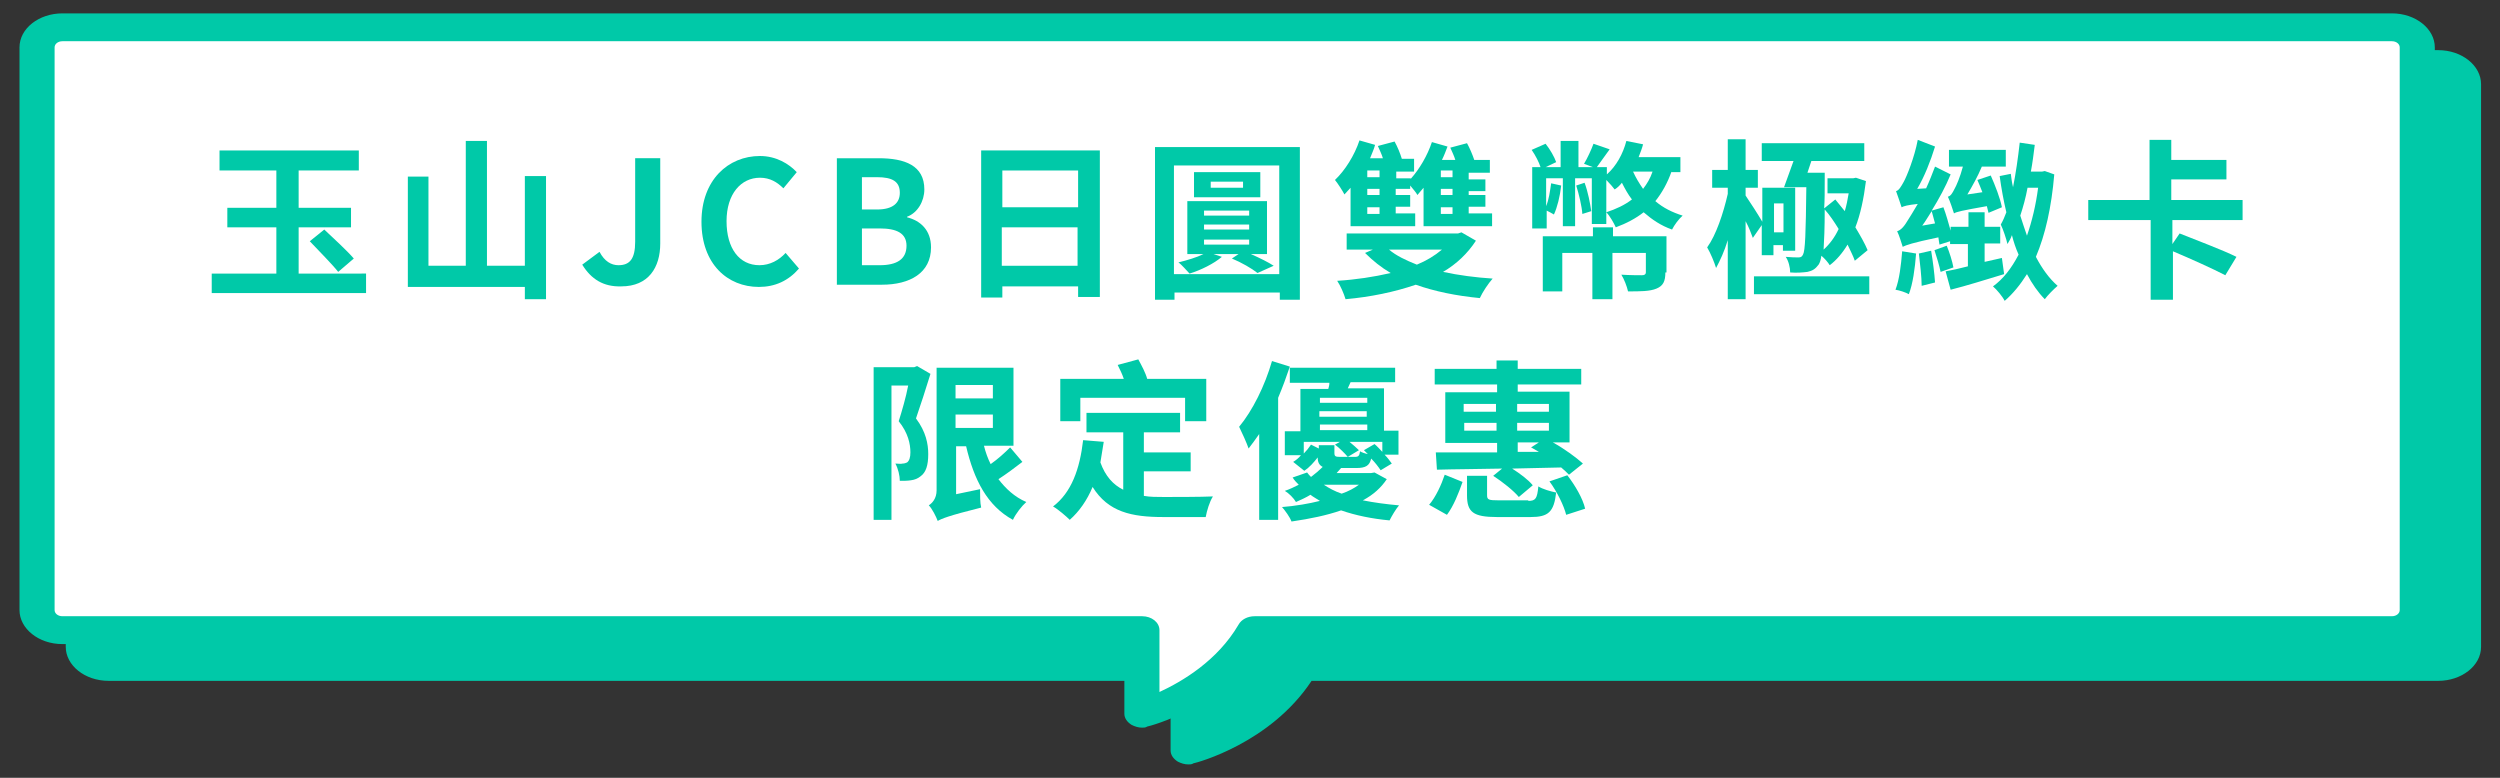
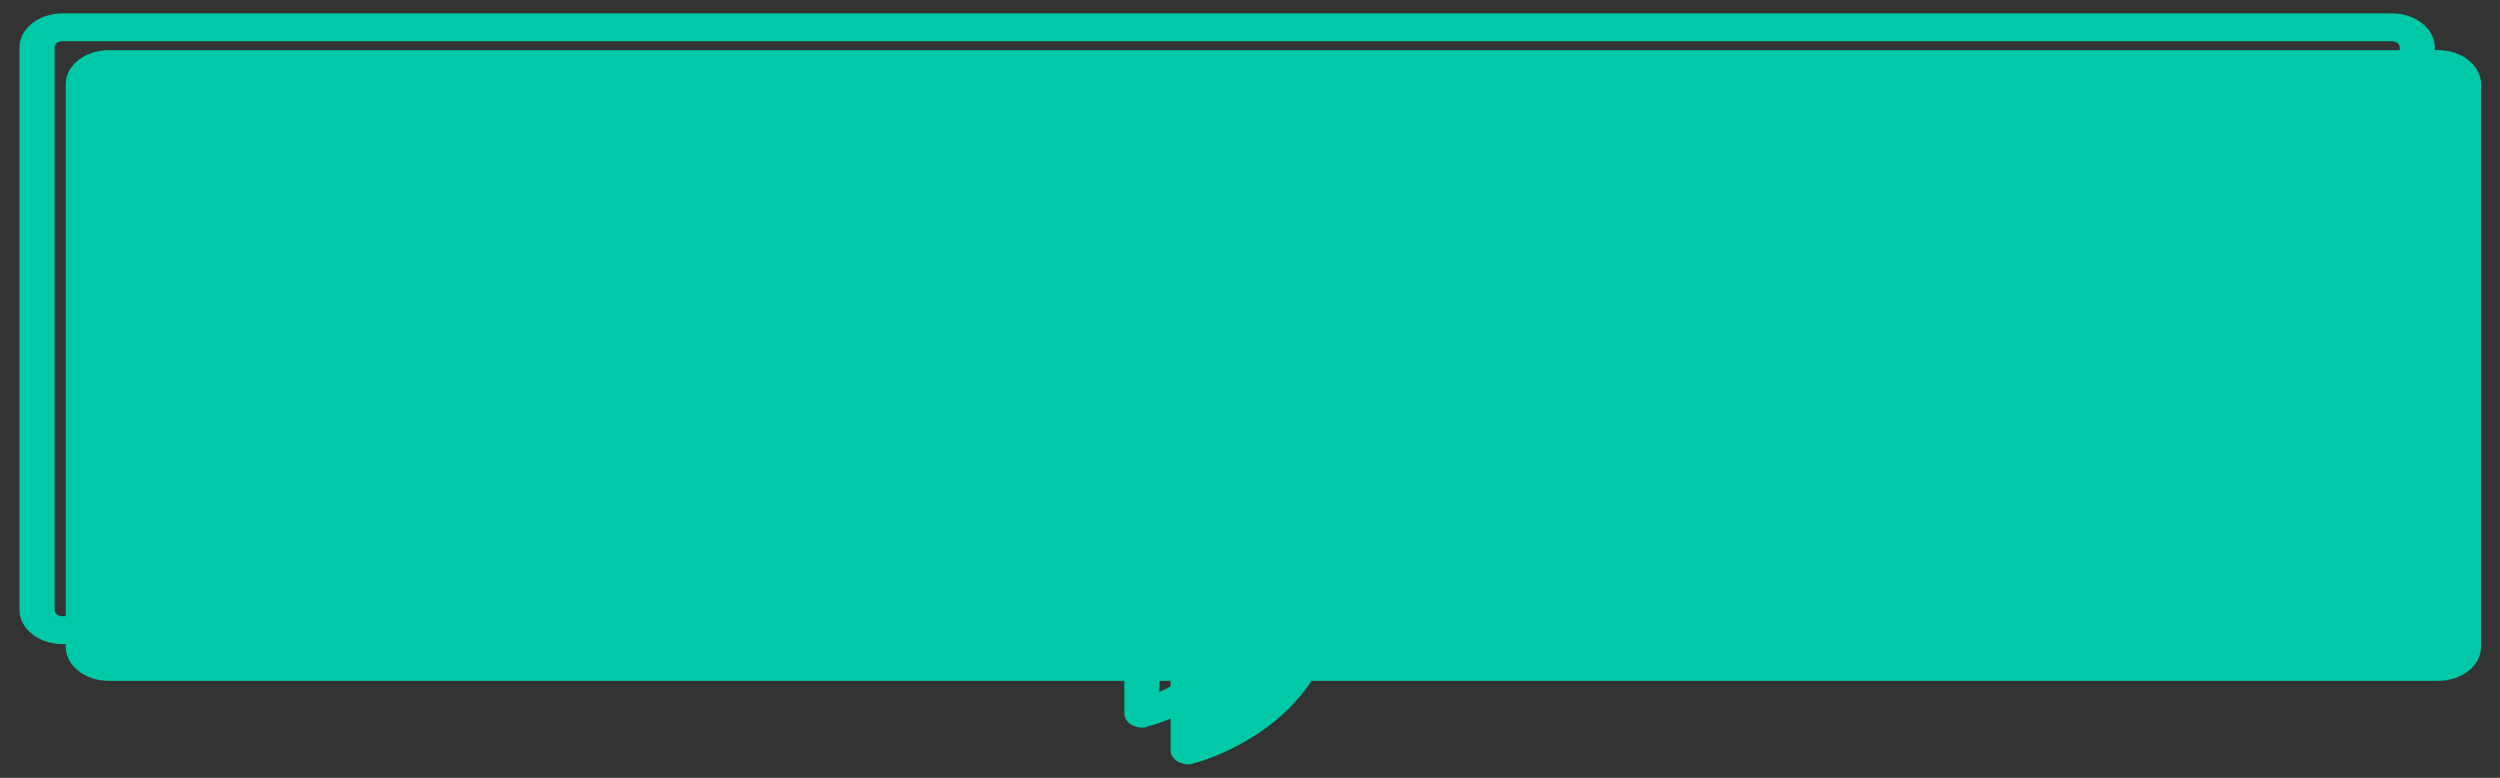
<svg xmlns="http://www.w3.org/2000/svg" version="1.1" id="圖層_1" x="0px" y="0px" viewBox="0 0 448.7 139.6" style="enable-background:new 0 0 448.7 139.6;" xml:space="preserve">
  <rect x="0" y="0" width="448.7" height="139.6" fill="#333333" stroke="none" />
  <style type="text/css">
	.st0{fill:#FFF4D6;}
	.st1{fill:#FFFFFF;}
	.st2{fill:#FFE7A3;}
	.st3{fill:#FFF1F0;}
	.st4{fill:#F4F8FA;}
	.st5{opacity:0.56;}
	.st6{opacity:0.28;fill:#CCF0F0;stroke:#BDE3E2;stroke-width:0.978;stroke-miterlimit:10;}
	.st7{fill:#FFFFFF;stroke:#D9D9D9;stroke-miterlimit:10;}
	.st8{fill:#1CADA4;}
	.st9{fill:#C2F2FF;}
	.st10{clip-path:url(#SVGID_00000101793287624507384360000000842612802033728400_);}
	.st11{fill:#DAF7FF;}
	.st12{fill:#B7D749;}
	.st13{fill:#95C300;}
	.st14{fill:#FF92AA;}
	.st15{fill:#FFE8EC;}
	.st16{fill:#FFF5F7;}
	.st17{fill:#B0D84C;}
	.st18{fill:#FFC4C2;}
	.st19{fill-rule:evenodd;clip-rule:evenodd;fill:#BB7D3F;}
	.st20{fill:#BD6B5D;}
	.st21{fill:#FFA3B8;}
	.st22{fill:#FFFBFC;}
	.st23{fill:#FB3061;}
	.st24{fill:#A46763;}
	.st25{fill:#F3F8FB;}
	.st26{fill:#BAB6B0;}
	.st27{fill:#5EBAC2;}
	.st28{fill:#677C89;}
	.st29{fill:#FBE947;}
	.st30{fill:#FF5188;}
	.st31{fill:#E3E3E3;}
	.st32{fill:#BE3D67;}
	.st33{fill:#4D4D4D;}
	.st34{clip-path:url(#SVGID_00000079469844775575267580000017032662075652323248_);}
	.st35{fill:#FFE84D;}
	.st36{fill:#FFD611;}
	.st37{fill:#FFE31D;}
	.st38{clip-path:url(#SVGID_00000107571119505513204860000001119058175073373875_);}
	.st39{fill:#BB7D3F;}
	.st40{fill:#A6D142;}
	.st41{display:none;opacity:0.27;}
	.st42{opacity:0.27;}
	.st43{display:inline;}
	.st44{display:inline;clip-path:url(#SVGID_00000086685495427298212440000014094488547343894459_);}
	.st45{display:none;opacity:0.72;fill:#FFFFFF;}
	.st46{display:none;opacity:0.4;}
	.st47{fill:#FFB029;}
	.st48{opacity:0.12;}
	.st49{fill:#FFF7BA;}
	.st50{fill:none;}
	.st51{fill:none;stroke:#FF9900;stroke-miterlimit:10;stroke-dasharray:6;}
	.st52{fill:#FAED00;}
	.st53{fill:#434343;}
	.st54{fill:#00A19B;}
	.st55{fill:#595959;}
	.st56{fill:#FFFFFF;stroke:#87D4C7;stroke-width:0.982;stroke-miterlimit:10;}
	.st57{fill:#FF9900;}
	.st58{fill:#262626;}
	.st59{fill:#EF4343;}
	.st60{fill:#3CBAAD;}
	.st61{fill:#FC635D;}
	.st62{fill:#5F1985;}
	.st63{fill:#FBE0D6;}
	.st64{fill:#804F21;}
	.st65{fill:#FFC552;}
	.st66{fill:#FFA099;}
	.st67{fill:#B28146;}
	.st68{fill:#87D4C7;}
	.st69{fill:none;stroke:#FC746F;stroke-miterlimit:10;stroke-dasharray:6;}
	.st70{fill:#FC746F;}
	.st71{fill:#28C0FC;}
	.st72{fill:#6A3906;}
	.st73{fill:#ED7980;}
	.st74{fill:#FFEF91;}
	.st75{fill:none;stroke:#434343;stroke-width:0.22;stroke-miterlimit:10;}
	.st76{fill:none;stroke:#434343;stroke-width:0.275;stroke-linecap:round;stroke-linejoin:round;stroke-miterlimit:10;}
	.st77{fill:#FFD77A;}
	.st78{fill:#7C7C7C;}
	.st79{fill:#D9D9D9;}
	.st80{fill:#F0F0F0;}
	.st81{fill:#9C6F43;}
	.st82{fill:#5FC7B9;}
	.st83{fill:#2E2E47;}
	.st84{fill:#FBBFA8;}
	.st85{fill:#FFE2BD;}
	.st86{fill:#7AE2FF;}
	.st87{fill:#52D4FF;}
	.st88{fill:#FFE369;}
	.st89{fill:#FFD640;}
	.st90{fill:#FFC8C2;}
	.st91{fill:#BDE3E2;}
	.st92{fill:#E1EFEF;}
	.st93{fill:none;stroke:#00A19B;stroke-miterlimit:10;}
	.st94{fill:#FFF100;}
	.st95{fill:#00C9A8;}
	.st96{clip-path:url(#SVGID_00000050642367377234469460000016865819646438500028_);}
	.st97{clip-path:url(#SVGID_00000102520518558225852980000004930916109717562506_);}
	.st98{clip-path:url(#SVGID_00000044868618849124162260000002781630275578027147_);}
	.st99{fill:none;stroke:#D9D9D9;stroke-miterlimit:10;}
	.st100{clip-path:url(#SVGID_00000005981135057922142300000009907851139687604364_);}
	.st101{clip-path:url(#SVGID_00000121979711146867543390000003943008973019505078_);}
	.st102{clip-path:url(#SVGID_00000178179231819034237560000013032622339442681219_);}
	.st103{clip-path:url(#SVGID_00000054228286792418294700000012355962140962069428_);}
	.st104{clip-path:url(#SVGID_00000144328605725687867820000015450250194340527507_);}
	.st105{clip-path:url(#SVGID_00000078754820933787257550000009675806986592697523_);}
	.st106{clip-path:url(#SVGID_00000123417474603789716450000017751505264729344642_);}
	.st107{clip-path:url(#SVGID_00000160154030459543520730000009750166227342180282_);}
	.st108{clip-path:url(#SVGID_00000021815633291933772670000012005088166923932555_);}
	.st109{clip-path:url(#SVGID_00000129163966950570117490000010248070451781763235_);}
	.st110{clip-path:url(#SVGID_00000099635283214382018540000006367191243430525358_);}
	.st111{fill:none;stroke:#434343;stroke-width:0.322;stroke-miterlimit:10;}
	.st112{fill:none;stroke:#434343;stroke-width:0.403;stroke-linecap:round;stroke-linejoin:round;stroke-miterlimit:10;}
	.st113{fill:none;stroke:#434343;stroke-width:0.191;stroke-miterlimit:10;}
	.st114{fill:none;stroke:#434343;stroke-width:0.238;stroke-linecap:round;stroke-linejoin:round;stroke-miterlimit:10;}
	.st115{fill:#DADEE4;}
	.st116{fill:#625E5D;}
	.st117{fill:#FFFCD9;}
	.st118{fill:#404547;}
	.st119{fill:#202324;}
	.st120{fill:#CBCCCC;}
	.st121{fill:#98A1A4;}
	.st122{fill:#CAD0D9;}
	.st123{fill:#2D487A;}
	.st124{clip-path:url(#SVGID_00000010293343983990669790000017230392554130892474_);}
	.st125{fill:#F8BE00;}
	.st126{opacity:0.1;fill:#040000;}
	.st127{fill:#675F5A;}
	.st128{clip-path:url(#SVGID_00000084506028243652643500000017667892096167119000_);}
	.st129{fill:#EBEEF5;}
	.st130{fill:#CEEEF2;}
	.st131{fill:#92D8E3;}
	.st132{fill:#CCCCCC;}
	.st133{clip-path:url(#XMLID_00000005947539334694936110000012501687026392412833_);fill:#FF5E5E;}
	.st134{opacity:0.3;clip-path:url(#XMLID_00000005947539334694936110000012501687026392412833_);fill:#FFFFFF;}
	.st135{clip-path:url(#XMLID_00000093881871032752325970000002971095776179534238_);fill:#FF5E5E;}
	.st136{opacity:0.3;clip-path:url(#XMLID_00000093881871032752325970000002971095776179534238_);fill:#FFFFFF;}
	.st137{clip-path:url(#XMLID_00000103972196794195695820000005179188691159803837_);fill:#FF5E5E;}
	.st138{opacity:0.3;clip-path:url(#XMLID_00000103972196794195695820000005179188691159803837_);fill:#FFFFFF;}
	.st139{clip-path:url(#XMLID_00000104676520021018364480000000592657829721114281_);fill:#CAD0D9;}
	.st140{clip-path:url(#XMLID_00000054232516869265160270000010978316271735185595_);fill:#CAD0D9;}
	.st141{clip-path:url(#XMLID_00000096057887510240426820000003012985583391990926_);fill:#6C7FA2;}
	.st142{clip-path:url(#XMLID_00000096057887510240426820000003012985583391990926_);fill:#FF5E5E;}
	.st143{opacity:0.37;clip-path:url(#XMLID_00000096057887510240426820000003012985583391990926_);fill:#FFFFFF;}
	.st144{opacity:0.6;}
	.st145{fill:#6D7F98;}
	.st146{clip-path:url(#SVGID_00000183935010600722461250000010025316859480566411_);}
	.st147{opacity:0.1;fill:#231815;}
	.st148{opacity:0.1;}
	.st149{fill:#231815;}
	.st150{clip-path:url(#SVGID_00000095317655246049629060000006678022330138526605_);}
	.st151{fill:#FFFFFF;stroke:#231815;stroke-width:1.2;stroke-linecap:round;stroke-linejoin:round;stroke-miterlimit:10;}
	.st152{fill:#FFDA2A;}
	.st153{fill:none;stroke:#231815;stroke-width:2.092;stroke-linecap:round;stroke-linejoin:round;}
	.st154{fill:#FFFFFF;stroke:#231815;stroke-width:1.324;stroke-linecap:round;stroke-linejoin:round;stroke-miterlimit:10;}
	.st155{fill:none;stroke:#231815;stroke-width:2.837;stroke-linecap:round;stroke-linejoin:round;}
	.st156{fill:#FFFFFF;stroke:#231815;stroke-width:1.45;stroke-linecap:round;stroke-linejoin:round;stroke-miterlimit:10;}
	.st157{fill:none;stroke:#231815;stroke-width:3.107;stroke-linecap:round;stroke-linejoin:round;}
	.st158{fill:none;stroke:#231815;stroke-width:1.45;stroke-linecap:round;stroke-linejoin:round;stroke-miterlimit:10;}
	.st159{fill:none;stroke:#231815;stroke-width:1.822;stroke-linecap:round;stroke-linejoin:round;stroke-miterlimit:10;}
	.st160{fill:#FFFFFF;stroke:#231815;stroke-width:1.822;stroke-linecap:round;stroke-linejoin:round;stroke-miterlimit:10;}
	.st161{fill:#FFDA2A;stroke:#231815;stroke-width:1.822;stroke-linecap:round;stroke-linejoin:round;stroke-miterlimit:10;}
	.st162{fill:none;stroke:#231815;stroke-width:2.919;stroke-linecap:round;stroke-linejoin:round;}
	.st163{fill:#FFDA2A;stroke:#231815;stroke-width:1.055;stroke-linecap:round;stroke-linejoin:round;stroke-miterlimit:10;}
	.st164{clip-path:url(#SVGID_00000030480909954483184590000017349451537015900081_);}
	.st165{fill:#E8E1DE;}
	.st166{fill:#D8C7C2;}
	.st167{fill:#D1B5A7;}
	.st168{fill:#BACCE3;}
	.st169{fill:#819EC4;}
	.st170{fill:#9CB3D1;}
	.st171{fill:#301F44;}
	.st172{fill:#805849;}
	.st173{fill:#A8ADDB;}
	.st174{fill:#BFCFE3;}
	.st175{fill:#E0E6EC;}
	.st176{fill:#EAEDEF;}
	.st177{fill:#CAD7E8;}
	.st178{fill:#D2DFEF;}
	.st179{fill:#A2965D;}
	.st180{fill:#BC9682;}
	.st181{fill:#ECB88D;}
	.st182{fill:#BA7B38;}
	.st183{fill:#A38071;}
	.st184{fill:#838046;}
	.st185{fill:#DF7963;}
	.st186{fill:#576B90;}
	.st187{fill:#AB664E;}
	.st188{fill:#736A7D;}
	.st189{fill:#4A3661;}
	.st190{fill:#E3E4FF;}
	.st191{fill:#888DC2;}
	.st192{opacity:0.58;}
	.st193{fill:#1F2A44;}
	.st194{fill:#859B9B;}
	.st195{fill:#B27E5D;}
	.st196{fill:#3F5984;}
	.st197{fill:#A67668;}
	.st198{fill:#CE8C69;}
	.st199{fill:#E8DBD4;}
	.st200{fill:#333333;}
	.st201{fill:#E8D2C8;}
	.st202{fill:#C97253;}
	.st203{fill:#A65E4B;}
	.st204{fill:#FFDBD2;}
	.st205{fill:#E9C080;}
	.st206{clip-path:url(#SVGID_00000030480909954483184590000017349451537015900081_);fill:none;}
	.st207{fill:#FFFFFF;stroke:#006776;stroke-width:2.291;stroke-miterlimit:10;}
	.st208{clip-path:url(#SVGID_00000034777914525090563060000008275118781015934398_);}
	.st209{clip-path:url(#SVGID_00000162315650464311819970000013761716255821725871_);}
	.st210{fill:#7AC843;}
	.st211{fill:#F8EE43;}
	.st212{fill:#4A69AF;}
	.st213{fill:#C9D100;}
	.st214{fill:#E41F1F;}
	.st215{fill:#FBECBE;}
	.st216{fill:#E60020;}
	.st217{fill:#FFE100;}
	.st218{fill:#005EAE;}
</style>
  <g>
    <g>
      <path class="st95" d="M437.6,11.5H19.5c-2.5,0-4.6,1.6-4.6,3.6v101c0,2,2,3.6,4.6,3.6h193.8v15c0,0,13.5-3.5,20.2-15h204.1    c2.5,0,4.6-1.6,4.6-3.6v-101C442.1,13.1,440.1,11.5,437.6,11.5z" />
    </g>
    <g>
      <path class="st95" d="M213.3,137.2c-0.7,0-1.3-0.2-1.9-0.5c-0.8-0.5-1.3-1.2-1.3-2v-12.5H19.5c-4.3,0-7.7-2.8-7.7-6.1v-101    c0-3.4,3.5-6.1,7.7-6.1h418.1c4.3,0,7.7,2.8,7.7,6.1v101c0,3.4-3.5,6.1-7.7,6.1H235.4c-7.4,11.2-20.6,14.7-21.2,14.8    C213.9,137.2,213.6,137.2,213.3,137.2z M19.5,13.9c-0.8,0-1.4,0.5-1.4,1.1v101c0,0.6,0.6,1.1,1.4,1.1h193.8c1.7,0,3.1,1.1,3.1,2.5    v11c4.1-1.9,10.4-5.6,14.2-12.1c0.5-0.9,1.6-1.5,2.9-1.5h204.1c0.8,0,1.4-0.5,1.4-1.1v-101c0-0.6-0.6-1.1-1.4-1.1H19.5z" />
    </g>
    <g>
-       <path class="st1" d="M429.3,4.9H11.2c-2.5,0-4.6,1.6-4.6,3.6v101c0,2,2,3.6,4.6,3.6H205v15c0,0,13.5-3.5,20.2-15h204.1    c2.5,0,4.6-1.6,4.6-3.6V8.5C433.8,6.5,431.8,4.9,429.3,4.9z" />
-     </g>
+       </g>
    <g>
      <path class="st95" d="M205,130.6c-0.7,0-1.3-0.2-1.9-0.5c-0.8-0.5-1.3-1.2-1.3-2v-12.5H11.2c-4.3,0-7.7-2.8-7.7-6.1V8.5    c0-3.4,3.5-6.1,7.7-6.1h418.1c4.3,0,7.7,2.8,7.7,6.1v101c0,3.4-3.5,6.1-7.7,6.1H227.1c-7.4,11.2-20.6,14.7-21.2,14.8    C205.6,130.6,205.3,130.6,205,130.6z M11.2,7.4c-0.8,0-1.4,0.5-1.4,1.1v101c0,0.6,0.6,1.1,1.4,1.1H205c1.7,0,3.1,1.1,3.1,2.5v11.1    c4.1-1.9,10.4-5.6,14.2-12.1c0.5-0.9,1.6-1.5,2.9-1.5h204.1c0.8,0,1.4-0.5,1.4-1.1V8.5c0-0.6-0.6-1.1-1.4-1.1H11.2z" />
    </g>
    <g>
      <g>
        <rect x="30.9" y="24.1" class="st50" width="378.7" height="69.8" />
-         <path class="st95" d="M65.7,49.1v3.5H38v-3.5h11.6v-8.3h-8.8v-3.5h8.8v-6.7H39.4v-3.6h25v3.6H53.6v6.7H63v3.5h-9.4v8.3H65.7z      M58.2,41.2c1.7,1.6,4.1,3.8,5.3,5.2l-2.8,2.4c-1.1-1.4-3.5-3.8-5.1-5.5L58.2,41.2z" />
+         <path class="st95" d="M65.7,49.1v3.5H38v-3.5h11.6v-8.3h-8.8v-3.5h8.8v-6.7H39.4v-3.6h25H53.6v6.7H63v3.5h-9.4v8.3H65.7z      M58.2,41.2c1.7,1.6,4.1,3.8,5.3,5.2l-2.8,2.4c-1.1-1.4-3.5-3.8-5.1-5.5L58.2,41.2z" />
        <path class="st95" d="M98,31.6v22.1h-3.8v-2.2h-21V31.7h3.7v16h6.7V25.3h3.8v22.4h6.8V31.6H98z" />
        <path class="st95" d="M104.5,47.5l3.1-2.3c0.9,1.7,2.1,2.4,3.4,2.4c2,0,3-1.1,3-4.2v-15h4.5v15.3c0,4.3-2.1,7.7-7,7.7     C108.3,51.5,106.1,50.1,104.5,47.5z" />
        <path class="st95" d="M125.9,39.8c0-7.5,4.8-11.8,10.5-11.8c2.9,0,5.2,1.4,6.6,2.9l-2.4,2.9c-1.1-1.1-2.4-1.9-4.2-1.9     c-3.4,0-6,2.9-6,7.8c0,4.9,2.3,7.9,5.9,7.9c1.9,0,3.5-0.9,4.7-2.2l2.4,2.8c-1.9,2.2-4.3,3.3-7.2,3.3     C130.6,51.5,125.9,47.4,125.9,39.8z" />
        <path class="st95" d="M150.2,28.4h7.5c4.7,0,8.2,1.3,8.2,5.6c0,2.1-1.2,4.2-3.1,4.9V39c2.4,0.6,4.3,2.3,4.3,5.4     c0,4.6-3.8,6.7-8.8,6.7h-8.1V28.4z M157.4,37.6c2.9,0,4.1-1.2,4.1-3c0-2-1.3-2.8-4.1-2.8h-2.7v5.8H157.4z M157.9,47.6     c3.1,0,4.8-1.1,4.8-3.5c0-2.2-1.7-3.1-4.8-3.1h-3.2v6.6H157.9z" />
        <path class="st95" d="M197.4,27v26.3h-3.9v-1.9h-13.6v2h-3.8V27H197.4z M179.9,30.6v6.6h13.6v-6.6H179.9z M193.4,47.7v-6.9h-13.6     v6.9H193.4z" />
        <path class="st95" d="M233.3,26.4v27.4h-3.6v-1.3h-18.9v1.3h-3.5V26.4H233.3z M229.6,49.2V29.7h-18.9v19.5H229.6z M224.5,45.6     c1.6,0.7,3.2,1.5,4.1,2.1l-2.9,1.3c-1-0.8-2.9-1.9-4.6-2.6l1.2-0.8h-4.5l1.5,0.5c-1.4,1.2-3.8,2.4-5.8,3c-0.5-0.5-1.4-1.6-2-2     c1.6-0.4,3.3-0.9,4.5-1.5h-2.9v-9.5h14.3v9.5H224.5z M226.2,35.4h-11.9v-4.5h11.9V35.4z M216.1,38.7h8.1v-0.9h-8.1V38.7z      M216.1,41.2h8.1v-0.9h-8.1V41.2z M216.1,43.9h8.1v-0.9h-8.1V43.9z M223.1,32.6h-5.8v1.1h5.8V32.6z" />
        <path class="st95" d="M242.4,33.7c-0.4,0.4-0.7,0.8-1.1,1.2c-0.3-0.6-1.2-2-1.7-2.6c1.8-1.7,3.5-4.4,4.4-7.1l2.8,0.8     c-0.2,0.8-0.6,1.6-0.9,2.4h2.3c-0.2-0.7-0.6-1.5-0.9-2.2l3-0.8c0.5,0.9,1,2.1,1.3,3.1h2.2v2.3h-3.2v1.2h2.6v0.1     c1.6-1.8,3-4.2,3.8-6.6l2.8,0.8c-0.3,0.8-0.6,1.6-1,2.4h2.4c-0.2-0.7-0.6-1.5-0.9-2.2l3-0.8c0.5,0.9,1,2.1,1.3,3h2.8v2.3h-3.8     v1.2h3v2.1h-3V35h3v2.1h-3v1.2h4.2v2.3h-12.3v-6.9c-0.4,0.5-0.8,0.9-1.1,1.3c-0.2-0.4-0.8-1.1-1.3-1.7v0.6h-2.6V35h2.6v2.1h-2.6     v1.2h3.5v2.3h-11.6V33.7z M264.9,43.2c-1.5,2.3-3.5,4.2-5.9,5.6c2.8,0.6,5.8,1,8.9,1.2c-0.8,0.9-1.8,2.4-2.3,3.5     c-4.2-0.4-8.1-1.2-11.5-2.4c-3.8,1.3-8.1,2.2-12.6,2.6c-0.3-1-0.9-2.4-1.5-3.3c3.3-0.2,6.6-0.7,9.6-1.4c-1.7-1-3.2-2.2-4.6-3.6     l1.4-0.6h-4.7v-2.9h20l0.6-0.2L264.9,43.2z M247.6,30.6h-2.2v1.2h2.2V30.6z M247.6,33.9h-2.2V35h2.2V33.9z M247.6,37.2h-2.2v1.2     h2.2V37.2z M249.3,44.8c1.3,1.1,3,1.9,5,2.7c1.7-0.7,3.2-1.6,4.5-2.7H249.3z M260.7,30.6h-2.1v1.2h2.1V30.6z M260.7,33.9h-2.1V35     h2.1V33.9z M260.7,37.2h-2.1v1.2h2.1V37.2z" />
        <path class="st95" d="M300,30.8c-0.7,2-1.7,3.8-2.9,5.3c1.4,1.2,3,2,4.9,2.6c-0.7,0.6-1.5,1.7-1.9,2.5c-2-0.7-3.6-1.8-5.1-3.1     c-1.4,1.1-3.1,2-5,2.7c-0.3-0.7-1.1-2.1-1.7-2.7c1.8-0.6,3.3-1.3,4.6-2.3c-0.7-0.9-1.3-2-1.8-3c-0.4,0.5-0.8,0.9-1.3,1.2     c-0.3-0.4-0.9-1.1-1.5-1.7v7.9h-2.6V32h-3v8.6h-2.2V32h-3v5c0.5-1.2,0.7-2.7,0.9-4.1l1.8,0.4c-0.2,1.9-0.7,3.9-1.3,5.2     c-0.3-0.2-0.9-0.5-1.3-0.7v3.2h-2.6v-11h1.5c-0.3-0.9-0.9-2.1-1.6-3.1l2.5-1.1c0.8,1,1.6,2.4,1.9,3.3l-1.9,0.9h2.7v-4.7h3.2v4.7     h2.6l-1.6-0.6c0.6-1,1.3-2.5,1.7-3.6l2.9,1c-0.9,1.2-1.7,2.4-2.3,3.2h1.8v1.3c1.7-1.5,2.9-3.7,3.5-6l3,0.6     c-0.2,0.8-0.5,1.5-0.8,2.3h7.5v2.7H300z M298.9,48.9c0,1.6-0.4,2.4-1.6,2.9c-1.2,0.5-2.9,0.5-5.1,0.5c-0.2-0.9-0.7-2.2-1.2-3     c1.5,0.1,3.3,0.1,3.7,0.1c0.5,0,0.7-0.2,0.7-0.5v-3.5h-6v8.3h-3.6v-8.3h-5.4v6.9h-3.5v-9.9h9v-1.6h3.6v1.6h9.6V48.9z M284.4,32.8     c0.6,1.6,1,3.7,1.2,5.1l-1.6,0.5c-0.1-1.4-0.6-3.5-1.1-5.1L284.4,32.8z M293.1,30.8c0.5,1.1,1.1,2.1,1.8,3.1     c0.7-0.9,1.3-1.9,1.7-3.1H293.1z" />
        <path class="st95" d="M314.6,42.7c-0.3-0.8-0.7-1.9-1.3-3v14h-3.2V43.1c-0.6,2-1.4,3.7-2.1,5c-0.3-1-1-2.7-1.6-3.7     c1.6-2.2,2.9-6.1,3.7-9.6v-1.1h-2.8v-3.2h2.8v-5.5h3.2v5.5h2.2v3.2h-2.2v1.4c0.7,1,2.3,3.5,3,4.7v-6.1h5.9v11.3h-2.2v-1h-1.7v1.8     h-2.1v-5.4L314.6,42.7z M335.5,49.6v3.2h-20.7v-3.2H335.5z M320.2,33.6c0.5-1.3,1.1-3.1,1.7-4.7h-5.7v-3.2h18.4v3.2h-9.5     c-0.2,0.7-0.5,1.4-0.7,2.1h3.1c0,0,0,1,0,1.3c0,2,0,3.6-0.1,5.1l2-1.6c0.6,0.7,1.1,1.4,1.7,2.1c0.3-1,0.5-2,0.7-3.2h-3.8v-2.7     h4.6l0.5-0.1l1.8,0.6c-0.4,3.2-1,6-1.9,8.3c0.9,1.5,1.7,2.9,2.2,4.1l-2.3,1.9c-0.3-0.9-0.8-1.8-1.3-2.9c-0.9,1.5-2,2.8-3.2,3.7     c-0.3-0.5-0.9-1.2-1.5-1.7c-0.1,0.8-0.3,1.3-0.5,1.6c-0.6,0.8-1.1,1.1-2,1.3c-0.8,0.1-1.9,0.2-3.1,0.1c0-0.9-0.3-2.1-0.8-2.8     c1,0.1,1.8,0.1,2.3,0.1c0.4,0,0.6-0.1,0.8-0.5c0.4-0.7,0.5-3.7,0.6-12.1H320.2z M318.4,36.5v5.2h1.7v-5.2H318.4z M327.5,37.6     c0,3.3-0.1,5.6-0.2,7.2c1.1-1,2-2.2,2.7-3.7C329.2,39.8,328.4,38.6,327.5,37.6z" />
        <path class="st95" d="M343.9,45.5c-0.2,2.7-0.6,5.5-1.3,7.3c-0.5-0.3-1.7-0.7-2.4-0.8c0.7-1.8,1-4.4,1.2-6.9L343.9,45.5z      M359.7,49.2c-3.3,1-6.8,2.1-9.6,2.8l-0.9-3.3c1.1-0.2,2.5-0.5,4-0.9v-4h-3.2v-0.5l-1.9,0.6c-0.1-0.4-0.1-0.8-0.2-1.3     c-4.8,1-5.8,1.4-6.4,1.7c-0.2-0.6-0.6-2-1-2.8c0.7-0.2,1.3-0.9,2-2.1c0.3-0.5,0.9-1.4,1.7-2.8c-1.9,0.2-2.5,0.4-2.9,0.6     c-0.2-0.6-0.7-2.1-1-2.9c0.5-0.1,0.9-0.8,1.4-1.7c0.5-0.9,1.9-4.3,2.5-7.5l3.1,1.2c-0.8,2.6-1.9,5.4-3.2,7.6l1.6-0.1     c0.6-1.3,1.1-2.6,1.6-3.9l2.8,1.4c-0.9,2.2-2.1,4.4-3.4,6.5l2.1-0.6c0.5,1.3,0.9,2.8,1.3,4.2v-0.7h3.2v-2.6h2.9v2.6h2.8v3h-2.8     v3.3l3.1-0.7L359.7,49.2z M346.6,45c0.3,1.8,0.6,4.1,0.7,5.7l-2.4,0.6c0-1.6-0.3-4-0.5-5.8L346.6,45z M347.3,40.1     c-0.2-0.8-0.4-1.5-0.6-2.2c-0.6,0.9-1.1,1.8-1.7,2.6L347.3,40.1z M349.4,44.1c0.5,1.2,1,2.8,1.2,3.9l-2.3,0.8     c-0.2-1-0.7-2.7-1.1-3.9L349.4,44.1z M356.9,38.2c-0.1-0.4-0.2-0.8-0.3-1.2c-4.5,0.8-5.4,1-5.9,1.3c-0.2-0.6-0.7-2.2-1.1-3     c0.5-0.1,0.8-0.6,1.2-1.4c0.3-0.5,1-2.1,1.5-4h-2.5v-3H360v3h-4.3c-0.7,1.7-1.7,3.5-2.6,5l2.7-0.4c-0.3-0.8-0.6-1.5-0.9-2.2     l2.4-0.8c0.8,1.8,1.7,4.1,2,5.7L356.9,38.2z M368.7,31.3c-0.5,5.9-1.6,10.8-3.3,14.8c1.1,2.1,2.4,3.9,3.9,5.2     c-0.7,0.6-1.8,1.7-2.3,2.4c-1.2-1.2-2.3-2.8-3.2-4.5c-1.2,1.9-2.5,3.5-4,4.8c-0.4-0.8-1.4-2-2.1-2.6c1.8-1.3,3.3-3.2,4.6-5.7     c-0.5-1.1-0.9-2.3-1.2-3.5c-0.2,0.6-0.5,1.1-0.8,1.6c-0.2-0.9-0.8-2.7-1.2-3.5c0.4-0.7,0.7-1.4,1-2.2c-0.5-2.1-0.9-4.3-1.2-6.5     l2-0.4c0.1,0.8,0.2,1.6,0.4,2.4c0.5-2.5,0.9-5.3,1.2-8l2.7,0.4c-0.2,1.6-0.4,3.2-0.7,4.8h2l0.5-0.1L368.7,31.3z M363.9,33.7     c-0.3,1.7-0.8,3.5-1.3,5c0.4,1.3,0.8,2.4,1.2,3.6c0.9-2.6,1.6-5.5,2-8.6H363.9z" />
-         <path class="st95" d="M389.9,39.5v4.3l1.3-1.9c3,1.2,7.8,3,10.2,4.2l-2,3.3c-2.1-1.1-6.3-3-9.4-4.3v8.7H386V39.5h-11.2v-3.6h11     V25.1h3.9v3.6h9.9v3.5h-9.9v3.7h12.8v3.6H389.9z" />
        <path class="st95" d="M167,67.1c-0.8,2.6-1.8,5.7-2.6,8c1.8,2.4,2.2,4.6,2.2,6.4c0,2-0.4,3.3-1.4,4c-0.5,0.4-1,0.6-1.7,0.7     c-0.6,0.1-1.3,0.1-2,0.1c0-0.9-0.3-2.2-0.8-3.1c0.5,0,1,0.1,1.3,0c0.3,0,0.6-0.1,0.8-0.2c0.4-0.3,0.6-0.9,0.6-1.8     c0-1.5-0.4-3.5-2.1-5.6c0.6-1.9,1.3-4.3,1.7-6.4h-3v24.1h-3.2V65.9h7.3l0.5-0.2L167,67.1z M183.5,82.9c-1.3,1-2.9,2.2-4.3,3.1     c1.3,1.7,2.9,3.2,5,4.1c-0.8,0.7-1.9,2.1-2.4,3.2c-4.6-2.5-7-7.2-8.4-13.2h-1.8v8.6l4.3-0.9c0,1,0,2.5,0.2,3.3     c-6,1.5-7.1,2-7.8,2.4c-0.3-0.8-1-2.2-1.6-2.8c0.6-0.4,1.4-1.2,1.4-2.7V66h13.8v14h-5.3c0.3,1.2,0.7,2.3,1.2,3.3     c1.3-0.9,2.6-2.1,3.5-3L183.5,82.9z M171.5,69.1v2.4h6.7v-2.4H171.5z M171.5,76.8h6.7v-2.4h-6.7V76.8z" />
-         <path class="st95" d="M205.3,89c1.1,0.2,2.3,0.2,3.6,0.2c1.6,0,6.7,0,8.8-0.1c-0.6,0.9-1.1,2.6-1.3,3.7h-7.6     c-5.7,0-9.9-0.9-12.7-5.4c-1,2.4-2.4,4.4-4.1,5.9c-0.6-0.6-2.1-1.9-3-2.4c3.3-2.5,4.8-6.7,5.4-11.9l3.7,0.3     c-0.2,1.3-0.4,2.5-0.6,3.7c0.9,2.5,2.3,4,4.1,4.9V77.6H195v-3.5h16.8v3.5h-6.5v3.6h8.4v3.4h-8.4V89z M193.9,75.6h-3.6V68h11.4     c-0.3-0.9-0.7-1.7-1.1-2.5l3.7-1c0.6,1.1,1.3,2.4,1.6,3.5h10.6v7.6h-3.8v-4.2h-18.8V75.6z" />
        <path class="st95" d="M231.5,65.8c-0.6,1.8-1.3,3.7-2.1,5.6v21.9H226V77.9c-0.6,0.9-1.3,1.8-1.9,2.6c-0.3-0.9-1.2-2.9-1.7-3.9     c2.4-2.9,4.6-7.3,5.9-11.8L231.5,65.8z M251.3,81.6h-2.8c0.6,0.6,1,1.2,1.3,1.6l-2,1.2c-0.4-0.6-1-1.4-1.7-2.1     c-0.3,1.3-1,1.7-2.7,1.7h-2.7c-0.3,0.3-0.5,0.6-0.8,0.9h6.2l0.6-0.1l2.2,1.2c-1,1.5-2.4,2.8-4.3,3.8c2,0.4,4.2,0.7,6.5,0.9     c-0.6,0.7-1.3,1.9-1.7,2.7c-3.2-0.3-6.1-0.9-8.7-1.8c-2.6,0.9-5.5,1.5-8.9,2c-0.3-0.8-1.1-1.9-1.7-2.6c2.5-0.2,4.8-0.6,6.8-1.1     c-0.6-0.4-1.2-0.7-1.7-1.1c-0.8,0.5-1.7,0.9-2.6,1.3c-0.4-0.7-1.3-1.6-2-2c0.9-0.3,1.7-0.7,2.5-1.1c-0.4-0.4-0.8-0.8-1.1-1.3     l2.6-0.9c0.2,0.3,0.5,0.6,0.7,0.8c0.8-0.6,1.5-1.2,2.1-1.8c-0.6-0.3-0.9-0.8-0.9-1.7c-0.7,0.9-1.5,1.8-2.4,2.4l-2-1.6     c0.5-0.3,1-0.7,1.4-1.2h-2.9v-4.3h2.8v-7.6h5c0.1-0.3,0.2-0.7,0.2-1.1h-7.1V66h18.9v2.6h-8l-0.5,1.1h6.5v7.6h2.6V81.6z      M246.7,79.7c0.5,0.4,0.9,0.9,1.4,1.4v-1.8h-5.9c0.6,0.5,1.3,1.1,1.7,1.5l-2,1.2c-0.5-0.6-1.5-1.6-2.3-2.2l0.9-0.5h-6.5v2.1     c0.5-0.5,0.9-1,1.3-1.6l1.4,0.7v-0.6h2.8v1.4c0,0.6,0.2,0.7,1,0.7h2.7c0.6,0,0.8-0.2,0.9-1c0.3,0.2,0.9,0.4,1.4,0.5     c-0.2-0.2-0.5-0.5-0.7-0.7L246.7,79.7z M236.9,71.4v0.9h8.5v-0.9H236.9z M245.3,73.8h-8.5v1h8.5V73.8z M236.9,77.2h8.5v-1h-8.5     V77.2z M240.8,88.6c1.2-0.4,2.3-1,3.1-1.6l-6.3,0C238.5,87.6,239.6,88.2,240.8,88.6z" />
        <path class="st95" d="M256.5,90.6c1.2-1.4,2.2-3.6,2.8-5.4l3.2,1.3c-0.7,2-1.6,4.3-2.8,5.9L256.5,90.6z M268.6,69h-11.1v-2.8     h11.1v-1.5h3.8v1.5h11.4V69h-11.4v1.3h9.3v9.1h-3c2,1.1,4.2,2.7,5.4,3.8l-2.5,2c-0.4-0.4-0.9-0.9-1.4-1.3     c-2.9,0.1-5.9,0.1-8.8,0.2c1.4,0.9,2.9,2,3.7,3l-2.5,2.1c-0.9-1.1-2.9-2.7-4.6-3.8l1.6-1.3c-4.4,0.1-8.5,0.1-11.7,0.2l-0.2-3.1     c2.9,0,6.8,0,11,0v-1.7h-9.3v-9.1h9.3V69z M262.7,73.9h5.8v-1.4h-5.8V73.9z M268.6,77.3v-1.4h-5.8v1.4H268.6z M274.3,89.9     c1.3,0,1.6-0.4,1.8-2.6c0.8,0.5,2.2,0.9,3.2,1.1c-0.4,3.5-1.4,4.4-4.6,4.4h-6c-4.3,0-5.4-0.9-5.4-3.9v-3.5h3.6v3.5     c0,0.8,0.3,0.9,2.1,0.9H274.3z M272.3,72.5v1.4h5.7v-1.4H272.3z M272.3,77.3h5.7v-1.4h-5.7V77.3z M276.2,81.1     c-0.5-0.3-0.9-0.5-1.4-0.8l1.4-0.9h-3.8v1.7L276.2,81.1z M281.3,85.3c1.4,1.8,2.8,4.2,3.2,6l-3.4,1.1c-0.4-1.6-1.6-4.1-3-6     L281.3,85.3z" />
      </g>
    </g>
  </g>
</svg>